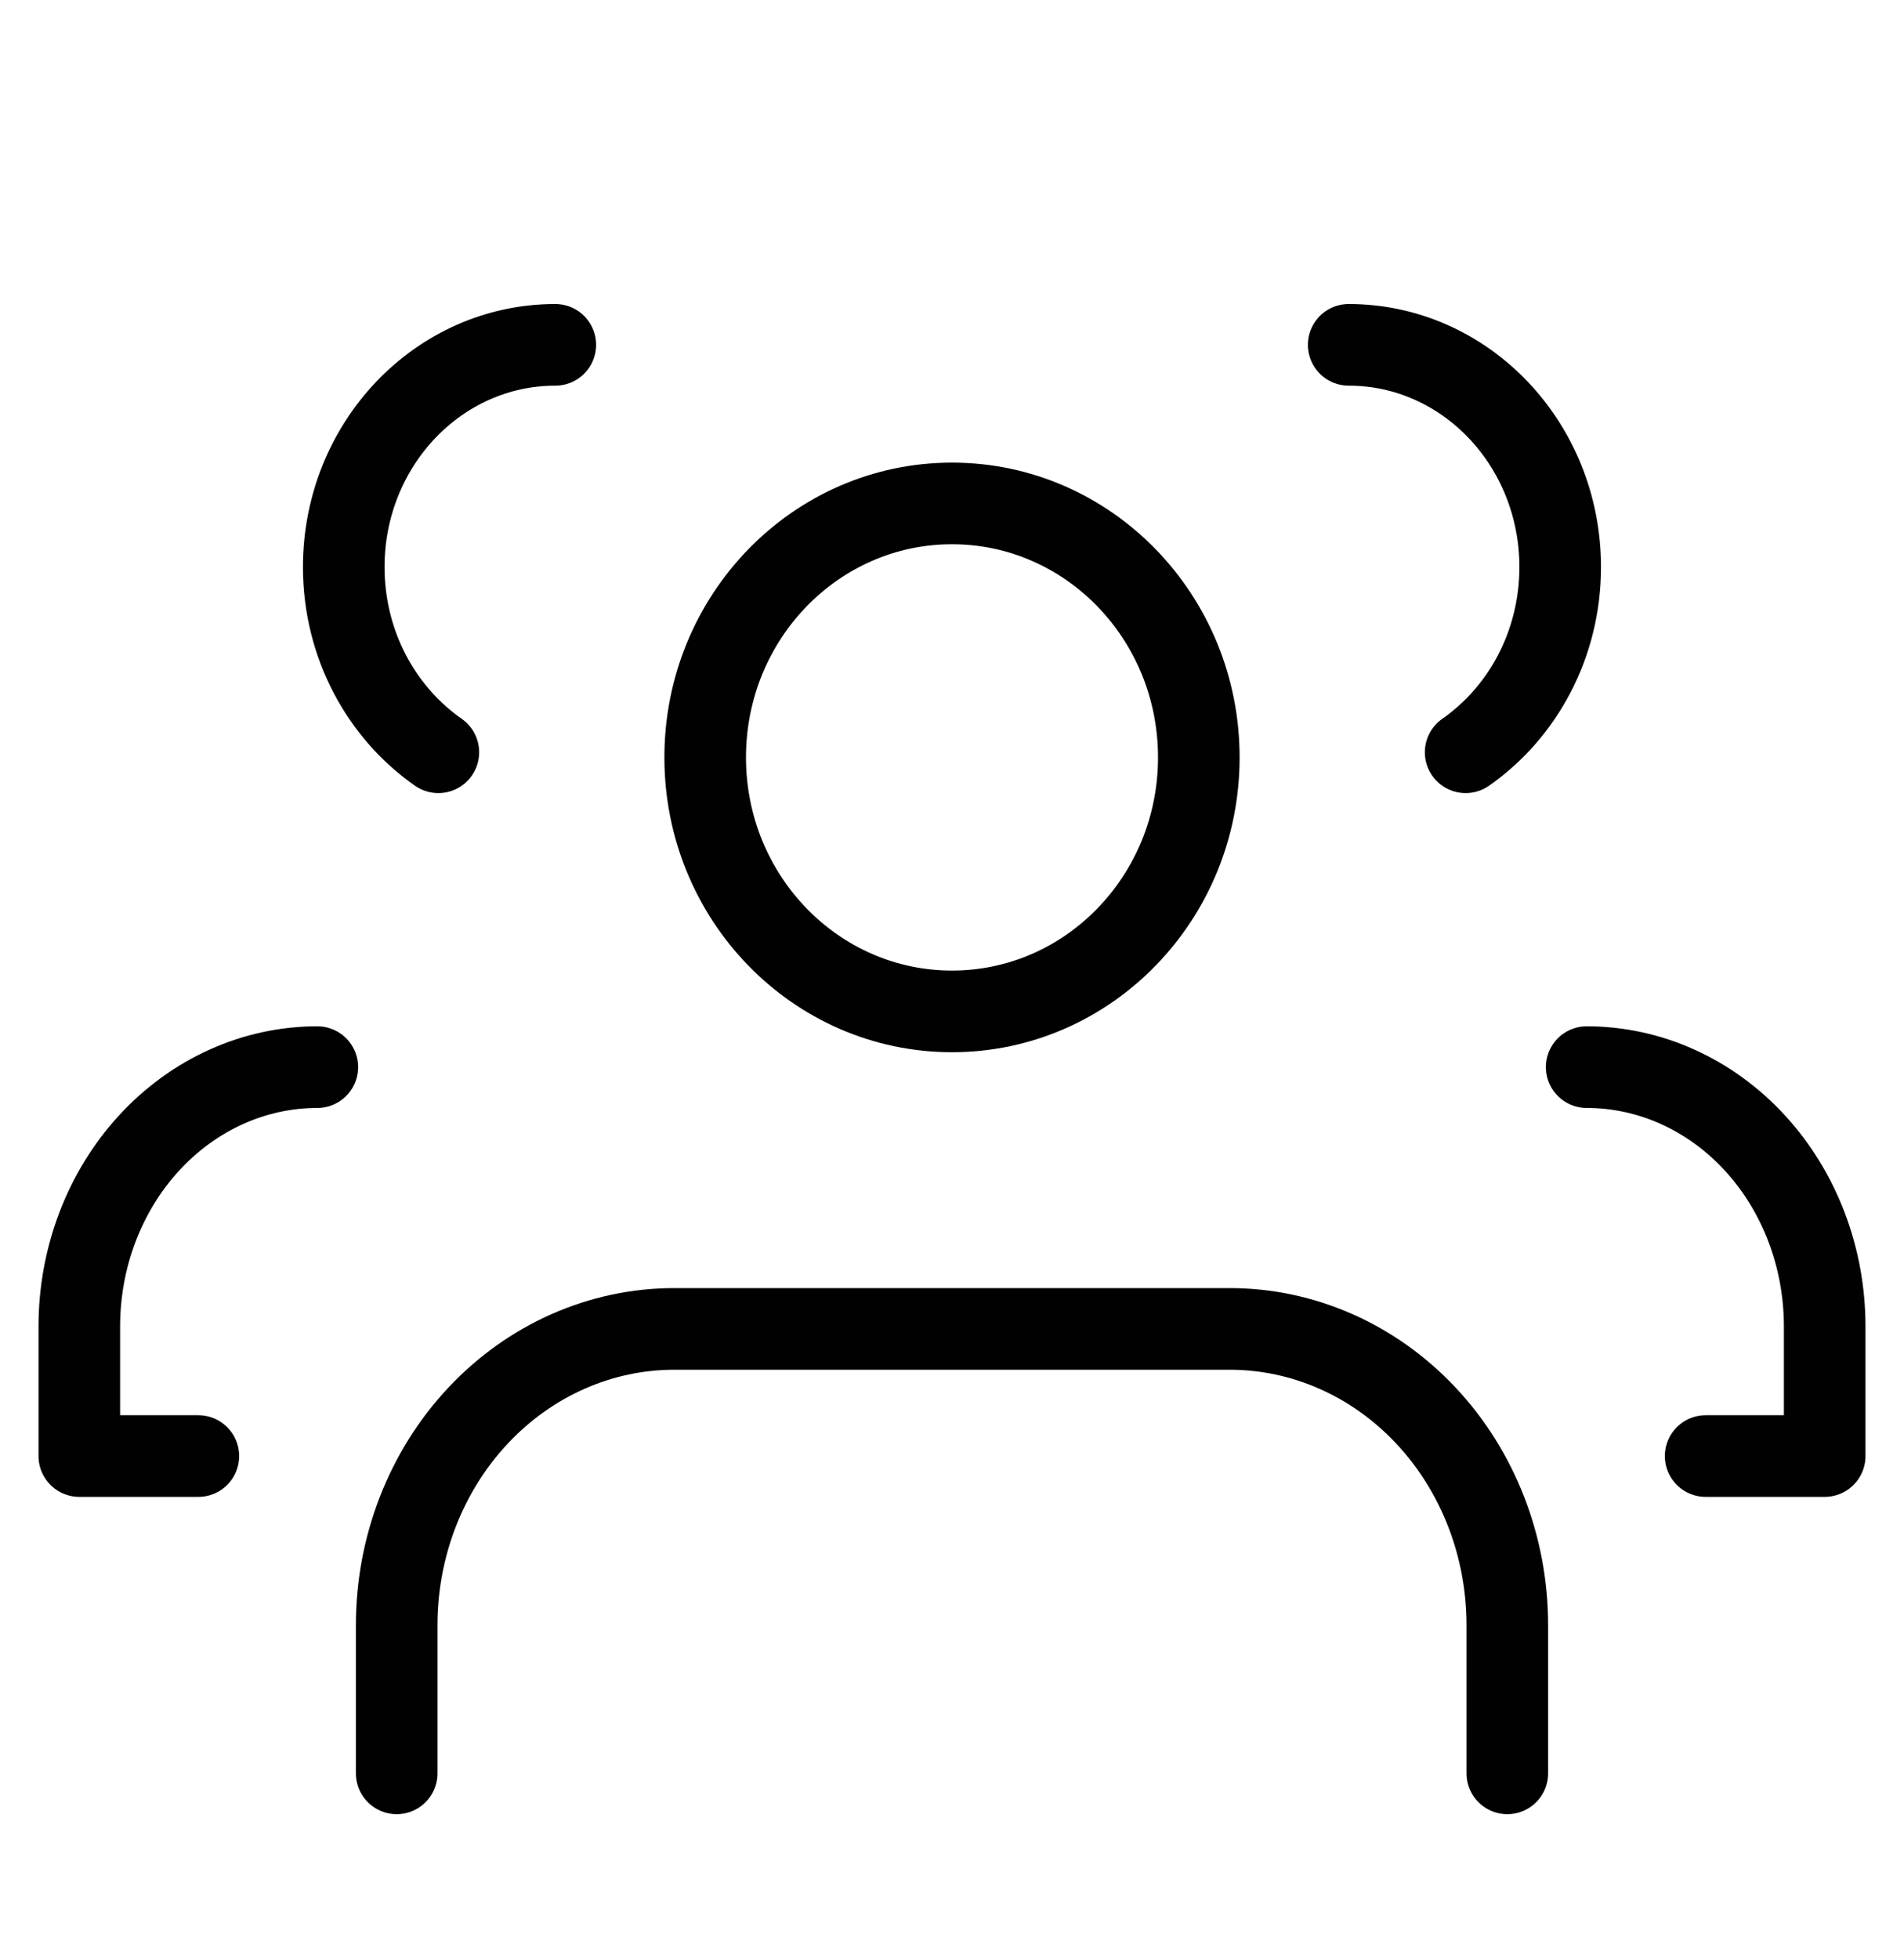
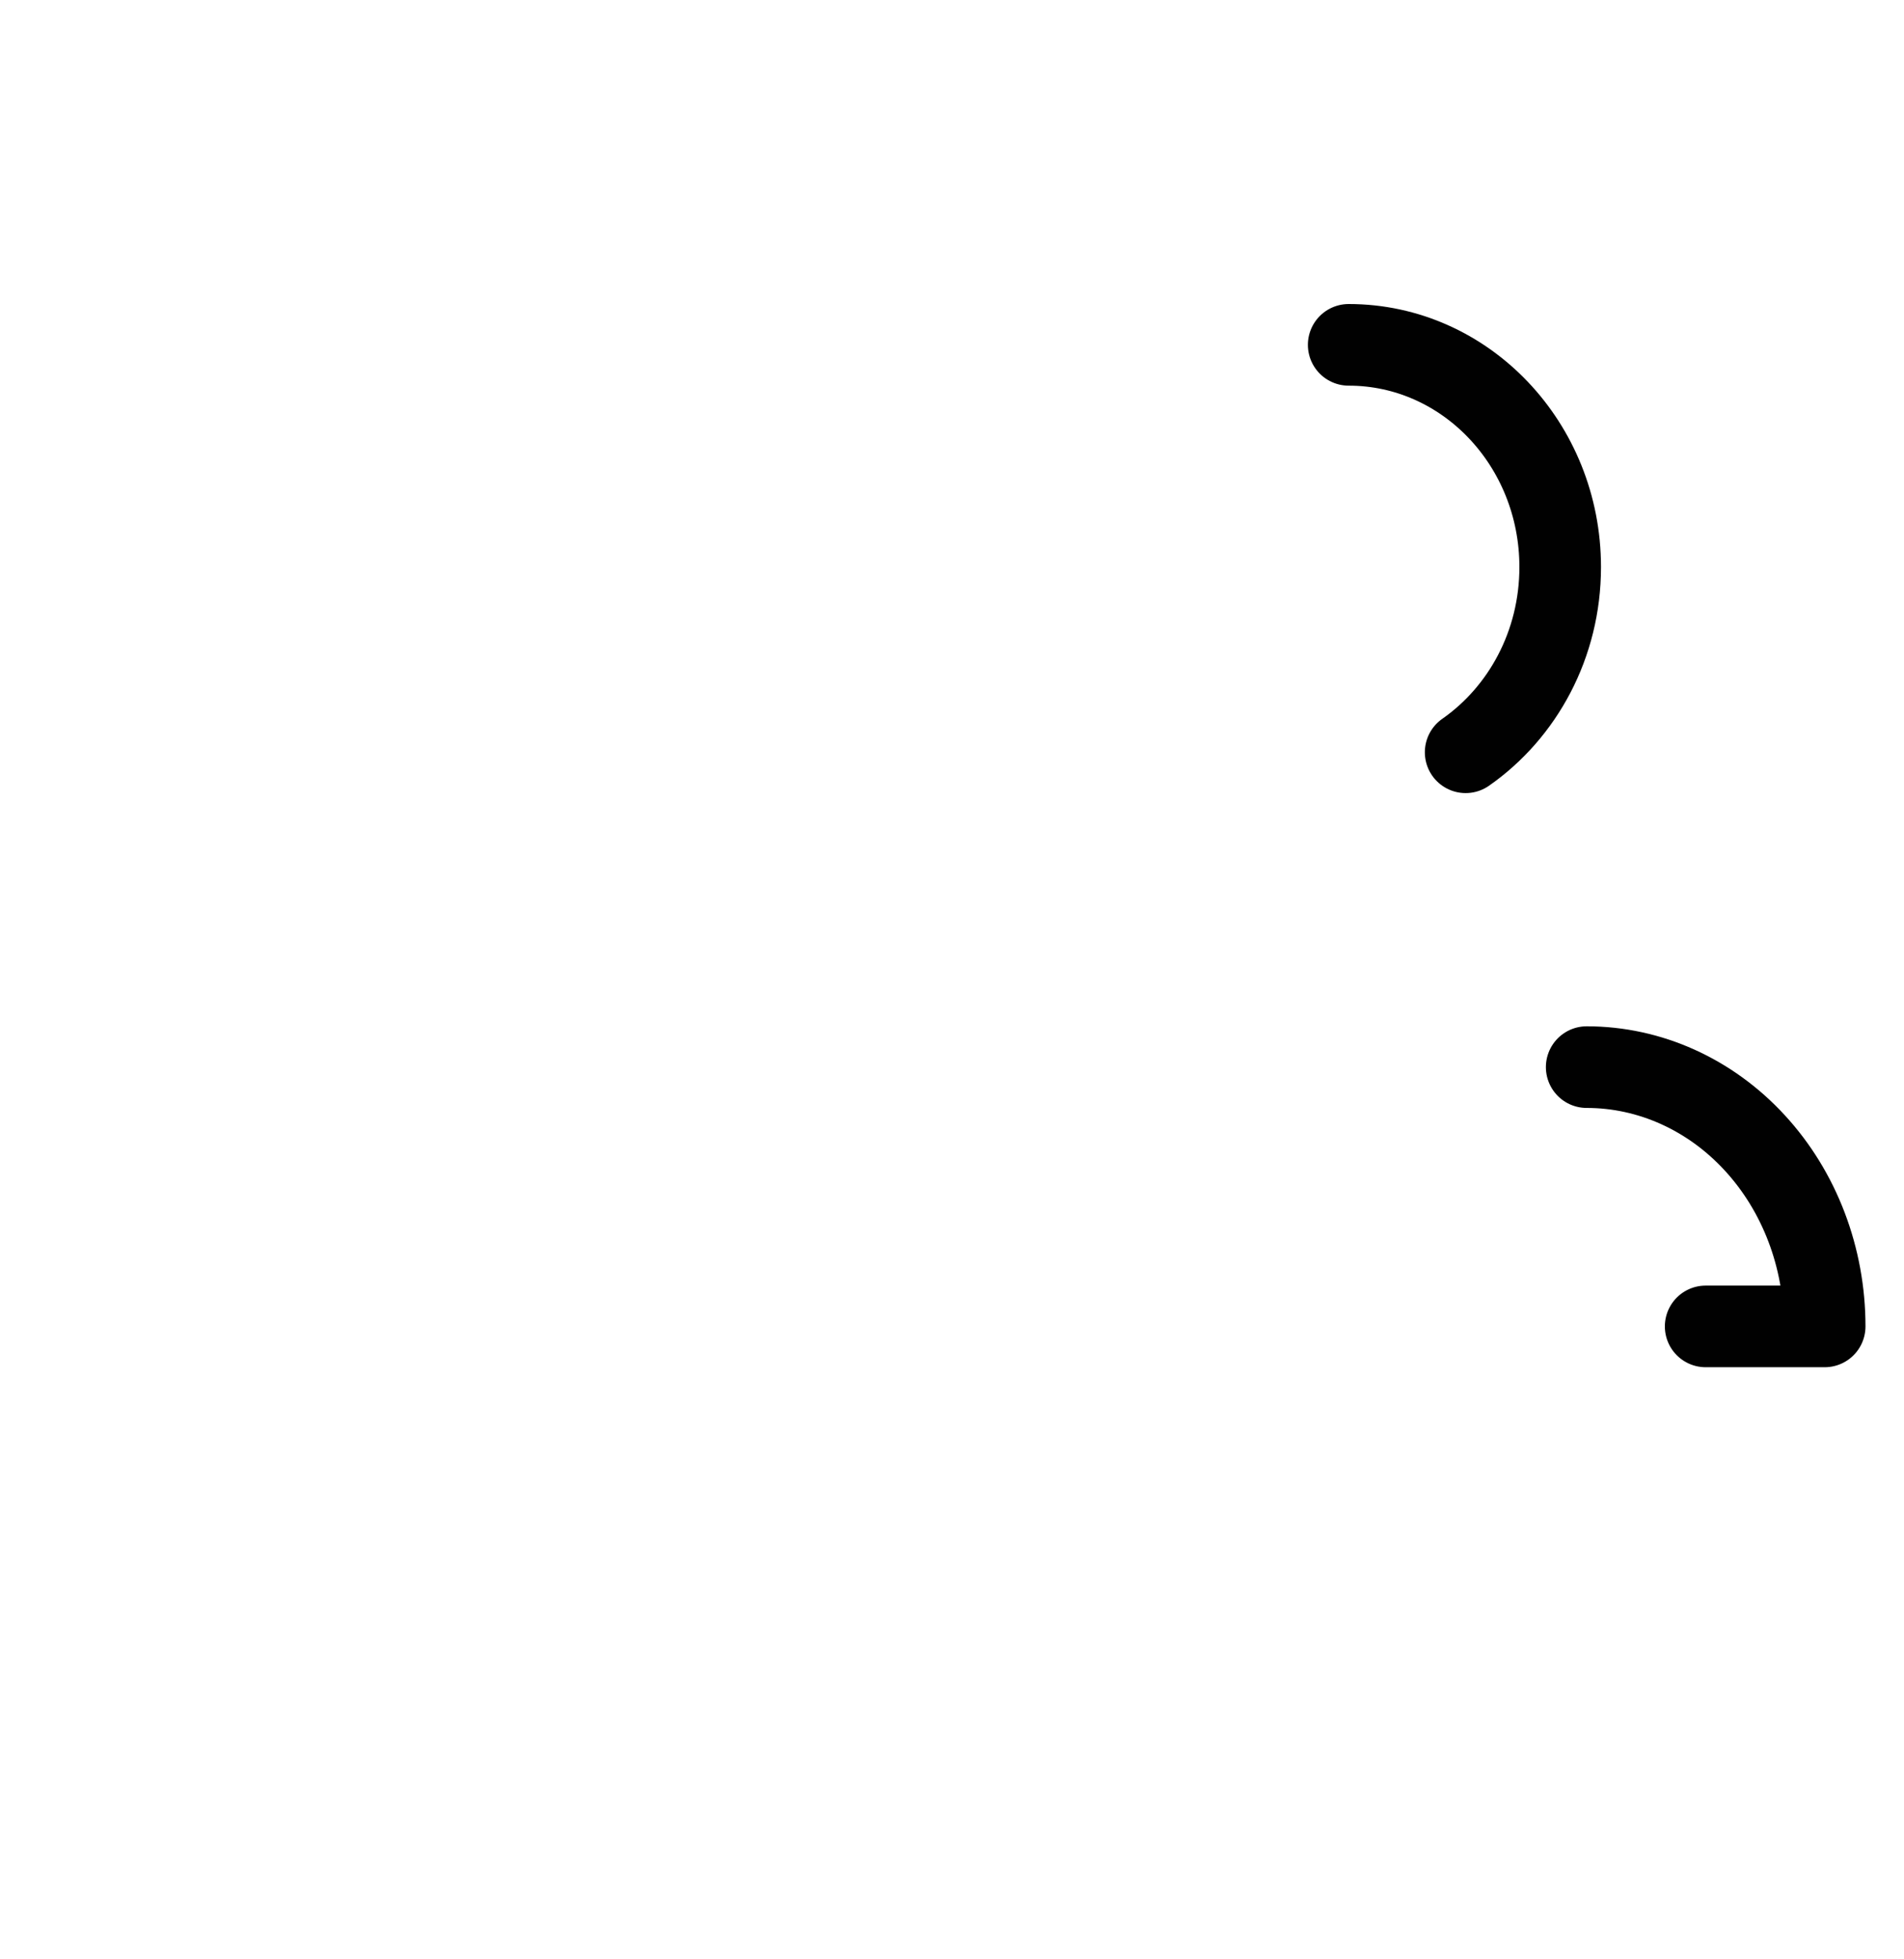
<svg xmlns="http://www.w3.org/2000/svg" width="35" height="36" viewBox="0 0 35 36" fill="none">
  <g id="Icon fill">
    <g id="Vector">
-       <path d="M27.708 32.583V29.861C27.708 28.417 27.171 27.032 26.213 26.011C25.256 24.99 23.958 24.417 22.604 24.417H12.396C11.042 24.417 9.744 24.99 8.787 26.011C7.829 27.032 7.292 28.417 7.292 29.861V32.583" stroke="#010101" stroke-width="1.5" stroke-linecap="round" stroke-linejoin="round" />
-       <path d="M17.5 18.583C20.006 18.583 22.037 16.494 22.037 13.917C22.037 11.339 20.006 9.25 17.5 9.25C14.994 9.25 12.963 11.339 12.963 13.917C12.963 16.494 14.994 18.583 17.5 18.583Z" stroke="#010101" stroke-width="1.5" stroke-linecap="round" stroke-linejoin="round" />
-     </g>
-     <path id="Vector_2" d="M29.167 19.607C30.327 19.607 31.44 20.109 32.26 21.002C33.081 21.895 33.542 23.107 33.542 24.371V26.753H31.354M24.792 6.336C26.939 6.336 28.68 8.164 28.68 10.419C28.68 11.84 27.99 13.091 26.942 13.822" stroke="#010101" stroke-width="1.5" stroke-linecap="round" stroke-linejoin="round" />
-     <path id="Vector_3" d="M5.833 19.607C4.673 19.607 3.56 20.109 2.74 21.002C1.919 21.895 1.458 23.107 1.458 24.371V26.753H3.646M10.208 6.336C8.061 6.336 6.319 8.164 6.319 10.419C6.319 11.84 7.01 13.091 8.058 13.822" stroke="#010101" stroke-width="1.5" stroke-linecap="round" stroke-linejoin="round" />
+       </g>
+     <path id="Vector_2" d="M29.167 19.607C30.327 19.607 31.44 20.109 32.26 21.002C33.081 21.895 33.542 23.107 33.542 24.371H31.354M24.792 6.336C26.939 6.336 28.68 8.164 28.68 10.419C28.68 11.84 27.99 13.091 26.942 13.822" stroke="#010101" stroke-width="1.5" stroke-linecap="round" stroke-linejoin="round" />
  </g>
</svg>